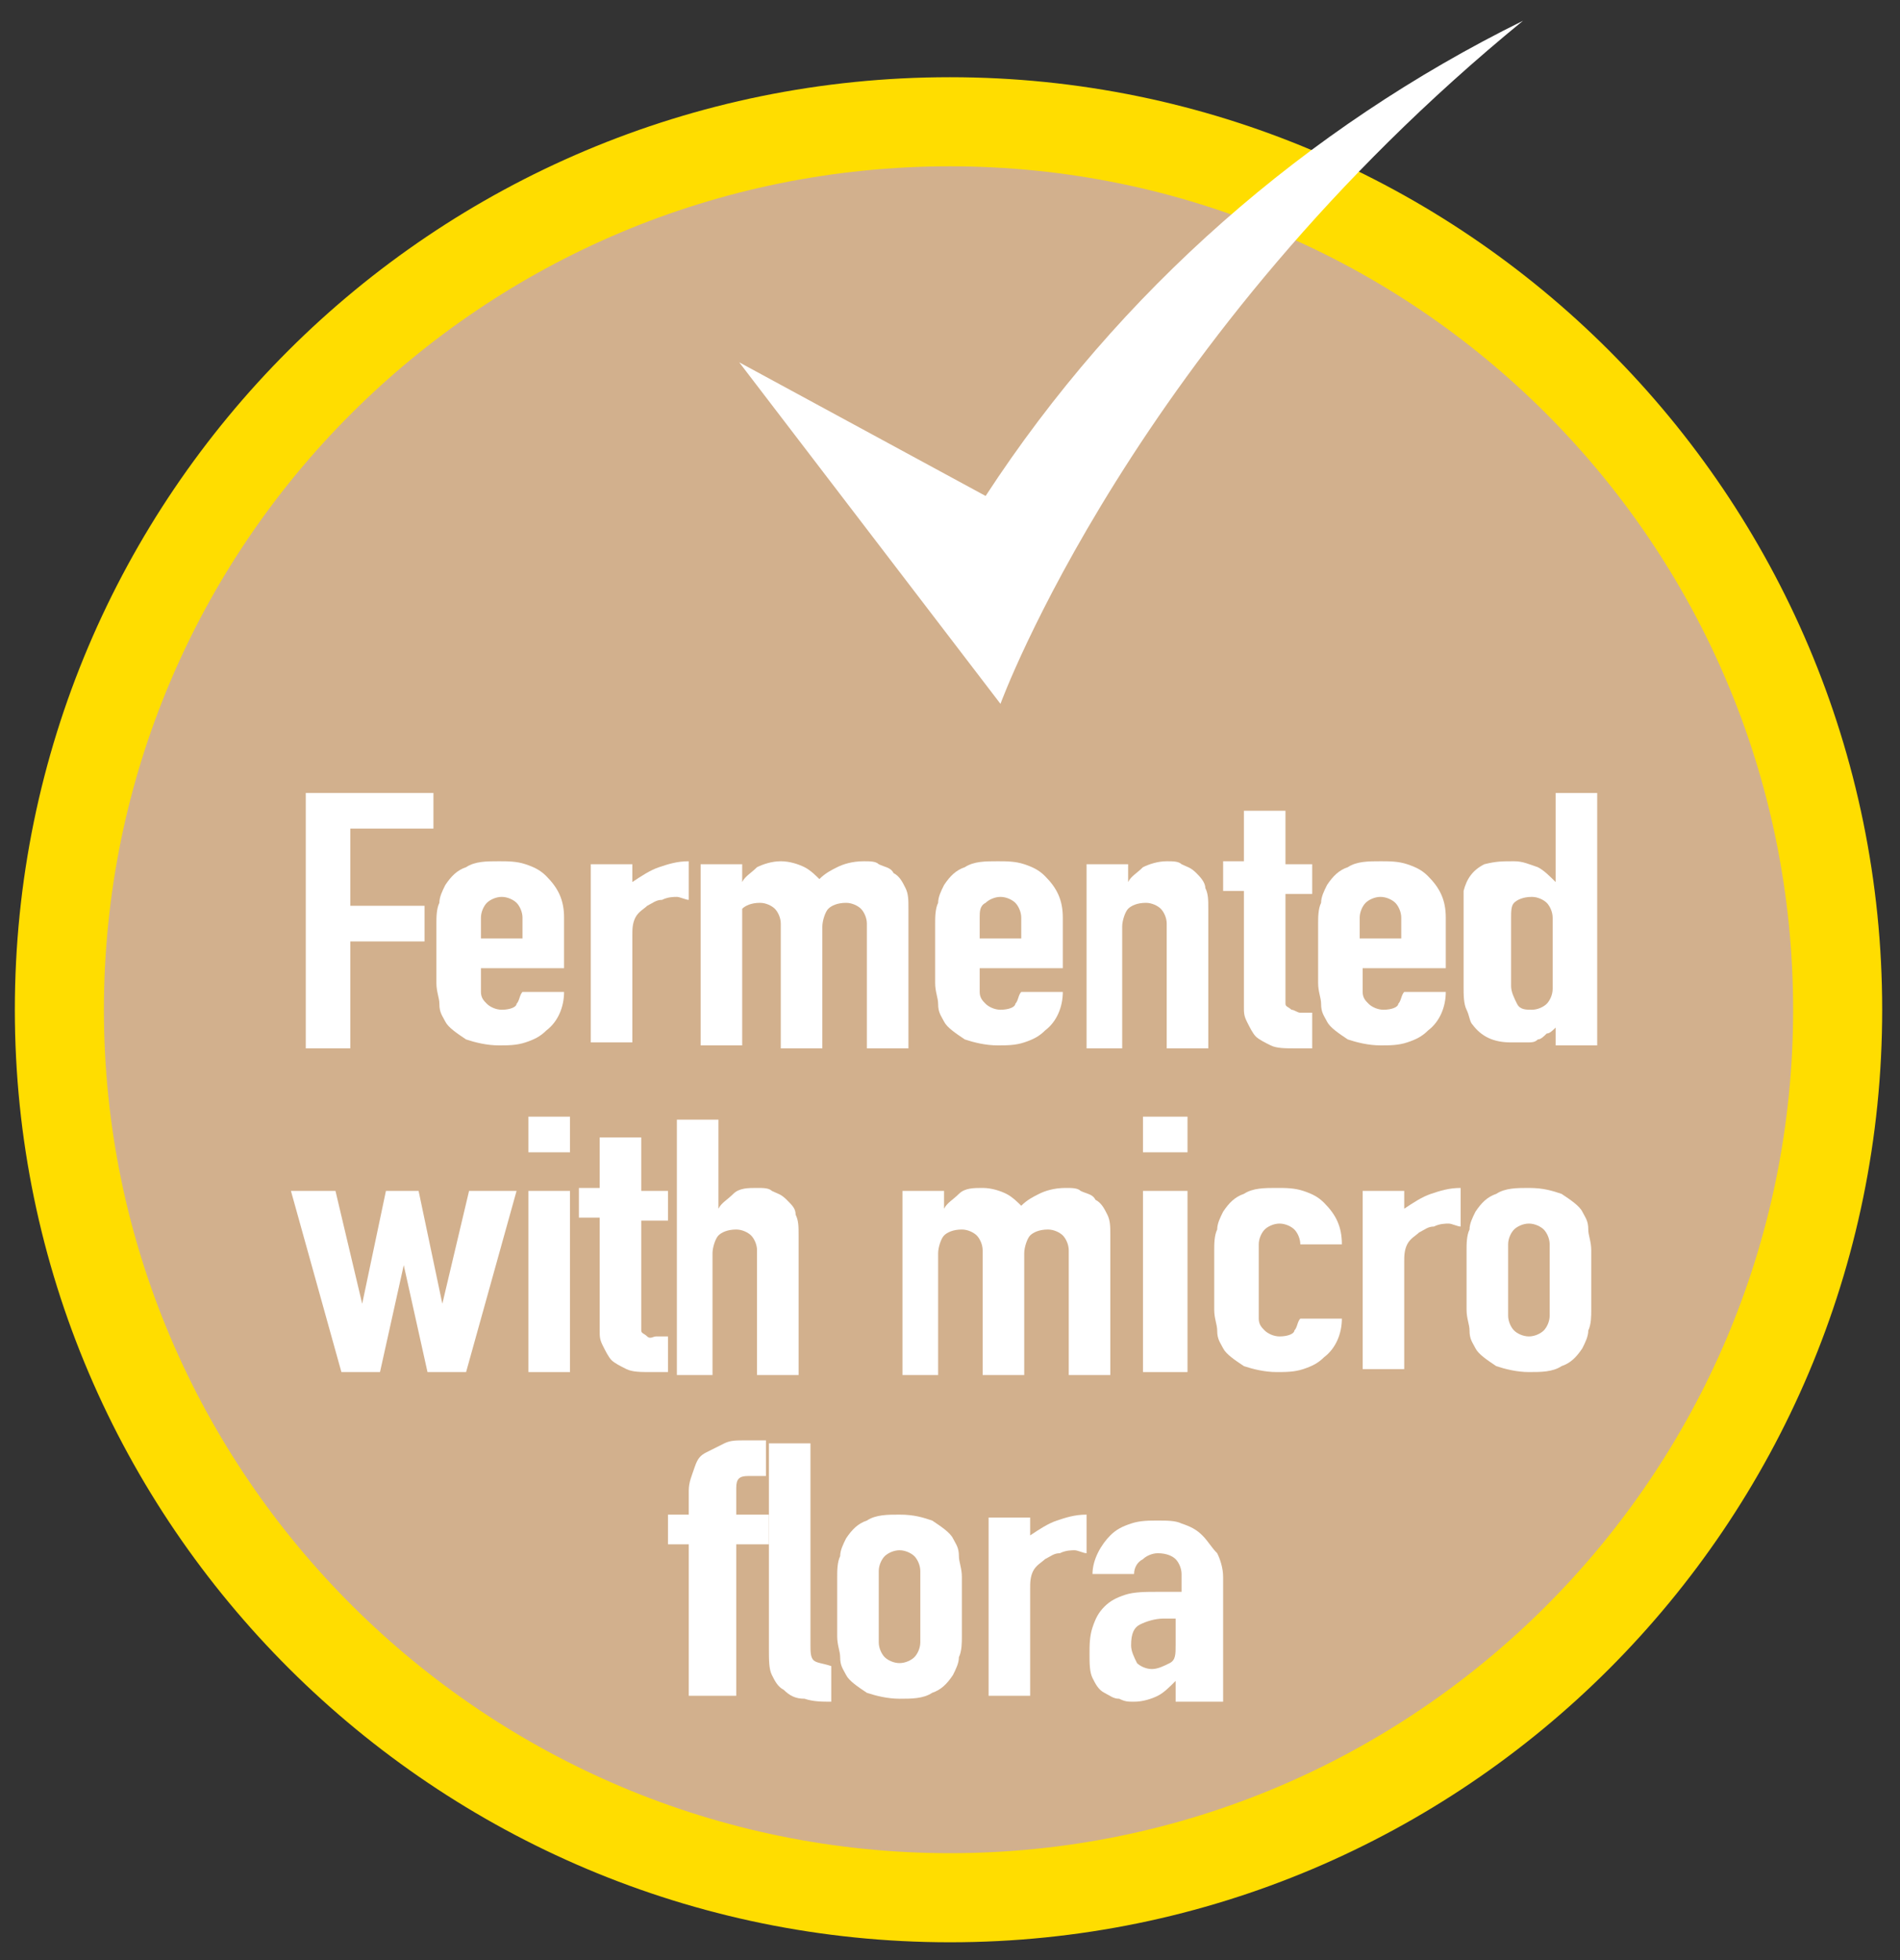
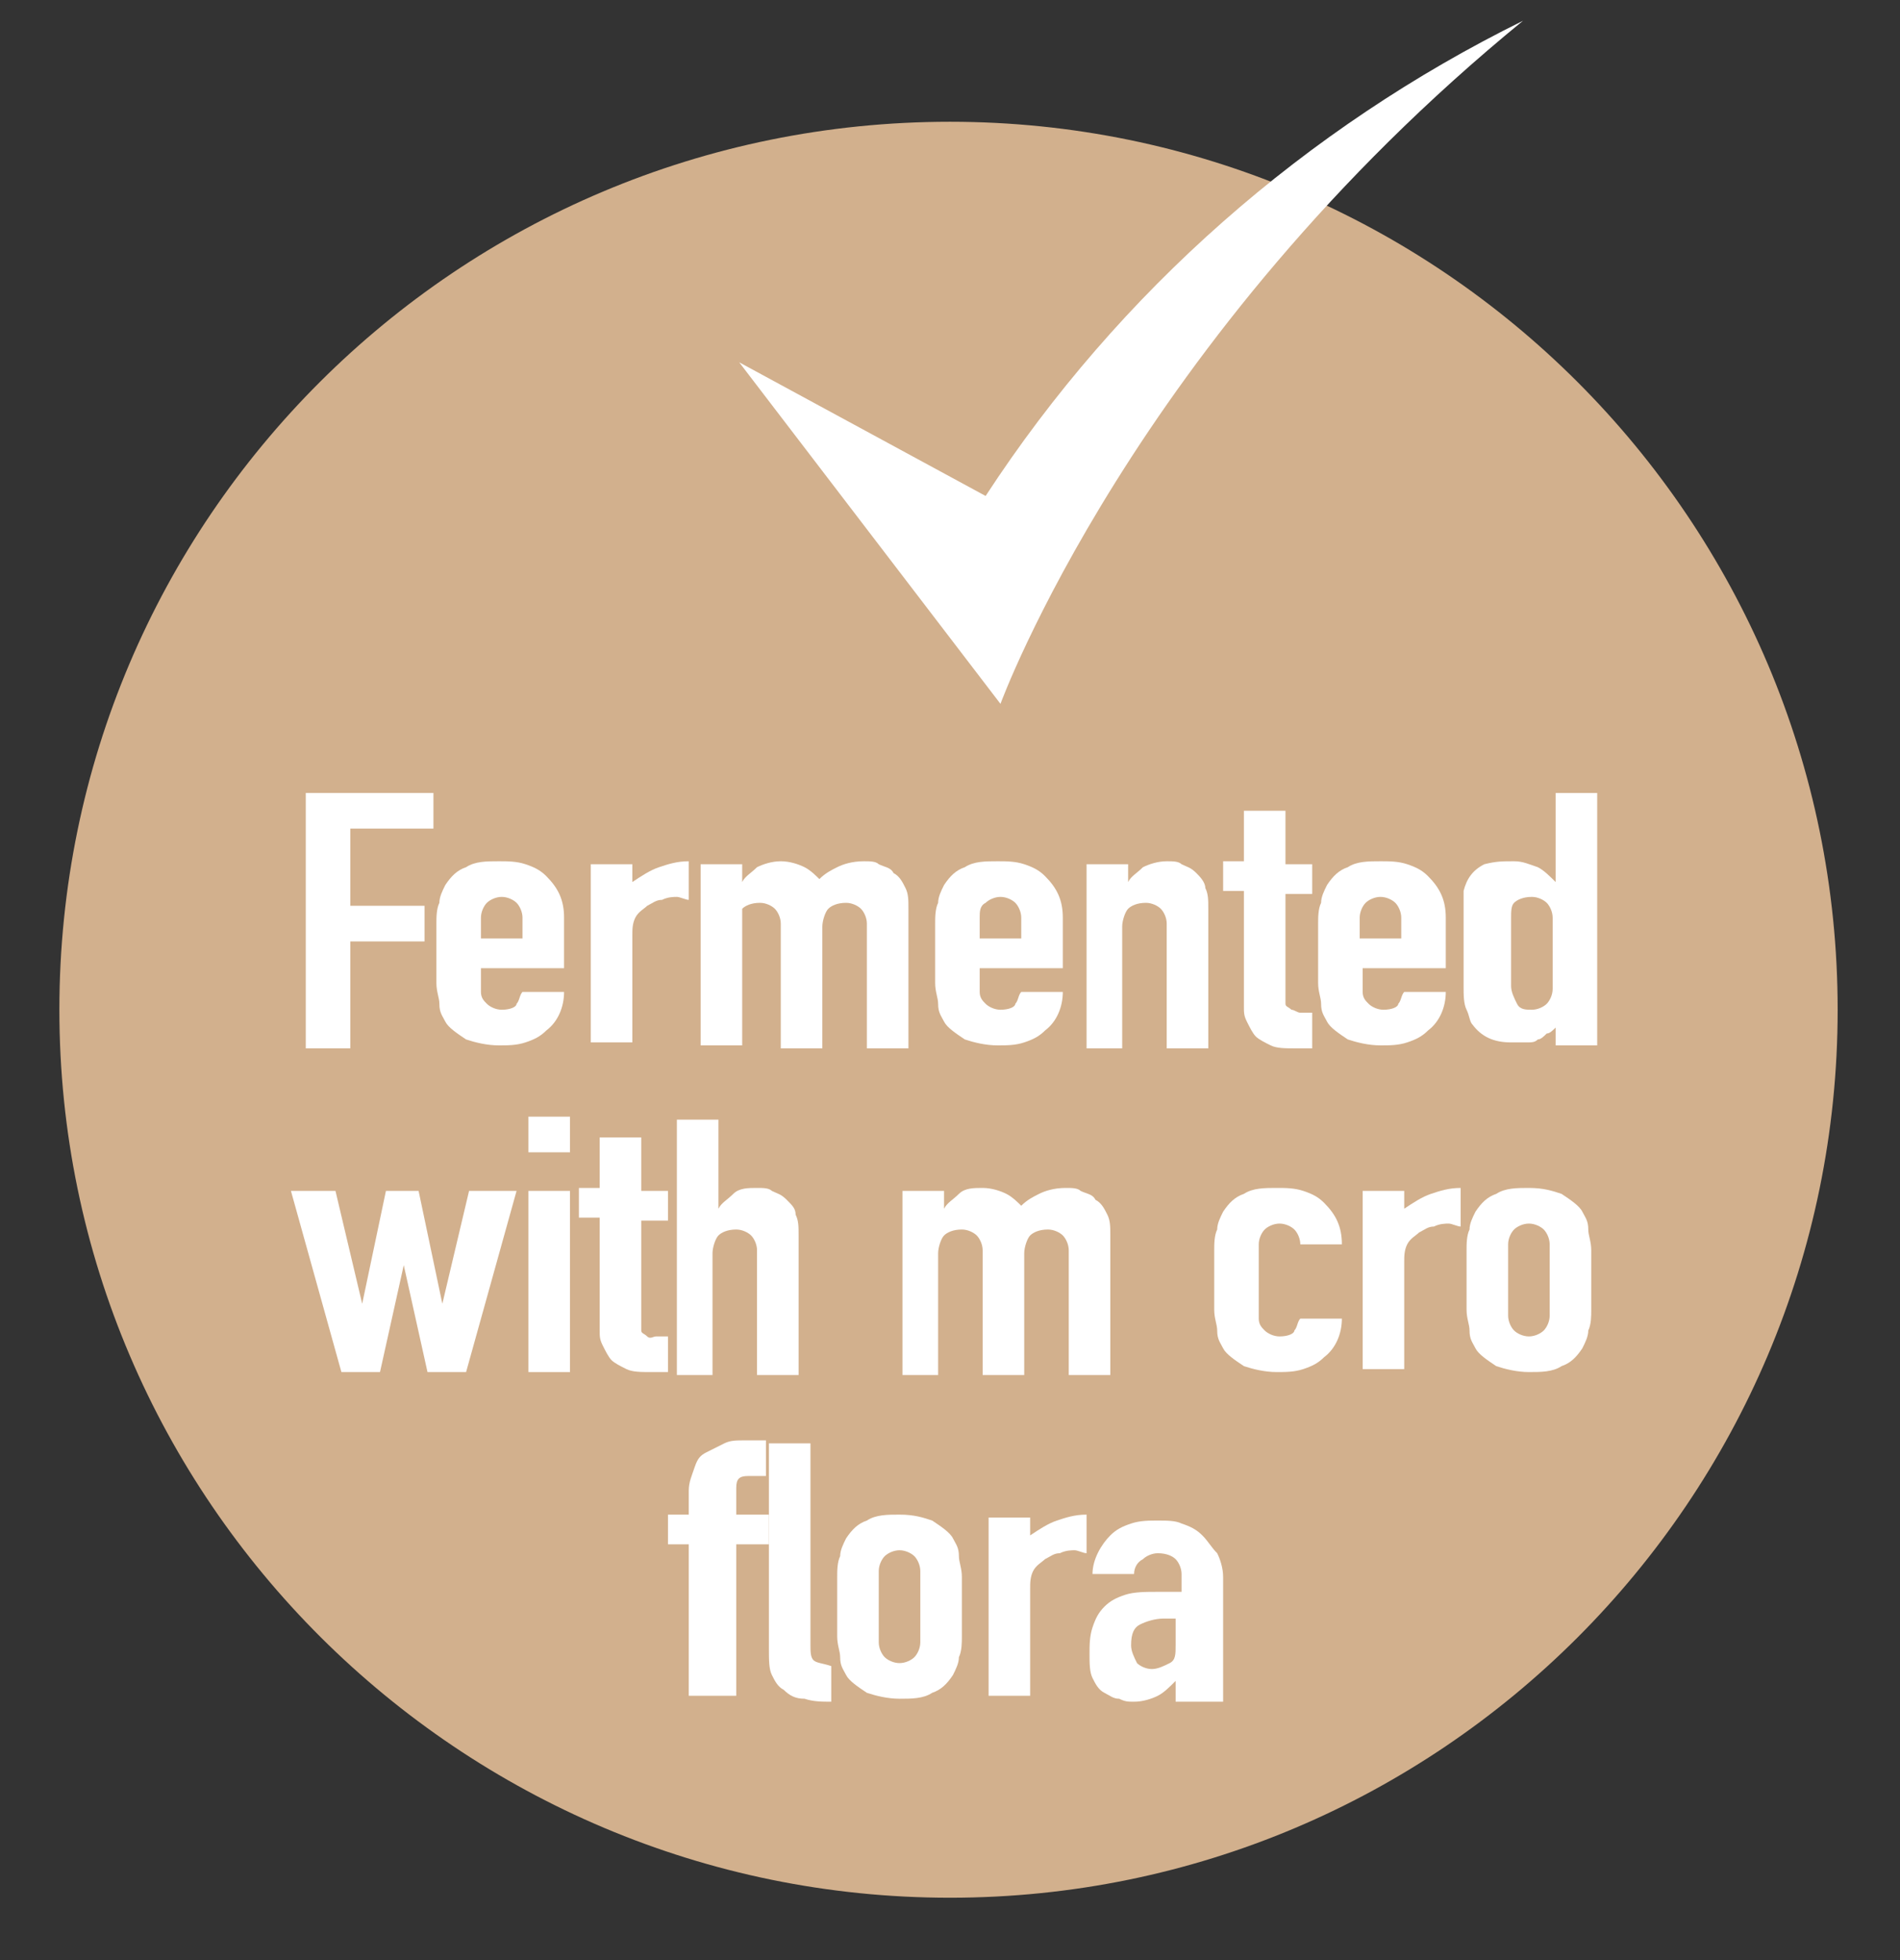
<svg xmlns="http://www.w3.org/2000/svg" version="1.1" id="Layer_1" x="0px" y="0px" viewBox="0 0 64 66" style="enable-background:new 0 0 64 66;" xml:space="preserve">
  <rect x="0" y="0" width="64" height="66" fill="#333333" stroke="none" />
  <style type="text/css"> .st0{fill:#D2B08D;} .st1{fill:none;stroke:#FFDD00;stroke-width:3;stroke-miterlimit:10;} .st2{display:none;fill:#FFFFFF;} .st3{fill:#FFFFFF;} </style>
  <path class="st0" d="M61.9,34c0,16.5-13.4,29.9-29.9,29.9S2,50.5,2,34S15.4,4.1,32,4.1c0,0,0,0,0,0C48.5,4.1,61.9,17.5,61.9,34" />
-   <path class="st1" d="M61.9,34c0,16.5-13.4,29.9-29.9,29.9S2,50.5,2,34S15.4,4.1,32,4.1c0,0,0,0,0,0C48.5,4.1,61.9,17.5,61.9,34z" />
  <path class="st3" d="M24.9,12.2l8.8,11.5c0,0,4.5-12.3,17.6-23C44,4.3,37.7,9.8,33.2,16.7L24.9,12.2z" />
  <g>
    <path class="st3" d="M10.3,35.2v-8.5h4.3v1.2h-2.8v2.6h2.5v1.2h-2.5v3.6H10.3z" />
    <path class="st3" d="M19,32.6h-2.8v0.8c0,0.2,0.1,0.3,0.2,0.4c0.1,0.1,0.3,0.2,0.5,0.2c0.3,0,0.5-0.1,0.5-0.2 c0.1-0.1,0.1-0.3,0.2-0.4H19c0,0.5-0.2,1-0.6,1.3c-0.2,0.2-0.4,0.3-0.7,0.4c-0.3,0.1-0.6,0.1-0.9,0.1c-0.4,0-0.8-0.1-1.1-0.2 c-0.3-0.2-0.6-0.4-0.7-0.6c-0.1-0.2-0.2-0.3-0.2-0.6c0-0.2-0.1-0.4-0.1-0.7v-2c0-0.2,0-0.5,0.1-0.7c0-0.2,0.1-0.4,0.2-0.6 c0.2-0.3,0.4-0.5,0.7-0.6c0.3-0.2,0.7-0.2,1.1-0.2c0.3,0,0.6,0,0.9,0.1c0.3,0.1,0.5,0.2,0.7,0.4c0.4,0.4,0.6,0.8,0.6,1.4V32.6z M16.2,31.6h1.4v-0.7c0-0.2-0.1-0.4-0.2-0.5c-0.1-0.1-0.3-0.2-0.5-0.2s-0.4,0.1-0.5,0.2c-0.1,0.1-0.2,0.3-0.2,0.5V31.6z" />
    <path class="st3" d="M19.9,35.2v-6.1h1.4v0.6c0.3-0.2,0.6-0.4,0.9-0.5s0.6-0.2,1-0.2v1.3c-0.1,0-0.3-0.1-0.4-0.1 c-0.1,0-0.3,0-0.5,0.1c-0.2,0-0.3,0.1-0.5,0.2c-0.1,0.1-0.3,0.2-0.4,0.4s-0.1,0.4-0.1,0.6v3.6H19.9z" />
    <path class="st3" d="M23.6,35.2v-6.1H25v0.6h0c0.1-0.2,0.3-0.3,0.5-0.5c0.2-0.1,0.5-0.2,0.8-0.2c0.3,0,0.6,0.1,0.8,0.2 c0.2,0.1,0.4,0.3,0.5,0.4c0.2-0.2,0.4-0.3,0.6-0.4c0.2-0.1,0.5-0.2,0.9-0.2c0.2,0,0.4,0,0.5,0.1c0.2,0.1,0.4,0.1,0.5,0.3 c0.2,0.1,0.3,0.3,0.4,0.5s0.1,0.4,0.1,0.7v4.7h-1.4v-4.2c0-0.2-0.1-0.4-0.2-0.5c-0.1-0.1-0.3-0.2-0.5-0.2c-0.3,0-0.5,0.1-0.6,0.2 c-0.1,0.1-0.2,0.4-0.2,0.6v4.1h-1.4v-4.2c0-0.2-0.1-0.4-0.2-0.5c-0.1-0.1-0.3-0.2-0.5-0.2c-0.3,0-0.5,0.1-0.6,0.2 C25,30.6,25,30.8,25,31.1v4.1H23.6z" />
    <path class="st3" d="M35.8,32.6H33v0.8c0,0.2,0.1,0.3,0.2,0.4c0.1,0.1,0.3,0.2,0.5,0.2c0.3,0,0.5-0.1,0.5-0.2 c0.1-0.1,0.1-0.3,0.2-0.4h1.4c0,0.5-0.2,1-0.6,1.3c-0.2,0.2-0.4,0.3-0.7,0.4c-0.3,0.1-0.6,0.1-0.9,0.1c-0.4,0-0.8-0.1-1.1-0.2 c-0.3-0.2-0.6-0.4-0.7-0.6c-0.1-0.2-0.2-0.3-0.2-0.6c0-0.2-0.1-0.4-0.1-0.7v-2c0-0.2,0-0.5,0.1-0.7c0-0.2,0.1-0.4,0.2-0.6 c0.2-0.3,0.4-0.5,0.7-0.6c0.3-0.2,0.7-0.2,1.1-0.2c0.3,0,0.6,0,0.9,0.1c0.3,0.1,0.5,0.2,0.7,0.4c0.4,0.4,0.6,0.8,0.6,1.4V32.6z M33,31.6h1.4v-0.7c0-0.2-0.1-0.4-0.2-0.5c-0.1-0.1-0.3-0.2-0.5-0.2s-0.4,0.1-0.5,0.2C33,30.5,33,30.7,33,30.9V31.6z" />
    <path class="st3" d="M36.6,35.2v-6.1h1.4v0.6h0c0.1-0.2,0.3-0.3,0.5-0.5c0.2-0.1,0.5-0.2,0.8-0.2c0.2,0,0.4,0,0.5,0.1 c0.2,0.1,0.3,0.1,0.5,0.3c0.1,0.1,0.3,0.3,0.3,0.5c0.1,0.2,0.1,0.4,0.1,0.7v4.7h-1.4v-4.2c0-0.2-0.1-0.4-0.2-0.5 c-0.1-0.1-0.3-0.2-0.5-0.2c-0.3,0-0.5,0.1-0.6,0.2c-0.1,0.1-0.2,0.4-0.2,0.6v4.1H36.6z" />
    <path class="st3" d="M41.9,29.1v-1.8h1.4v1.8h0.9v1h-0.9v3.4c0,0.1,0,0.3,0,0.3c0,0.1,0.1,0.1,0.2,0.2c0.1,0,0.2,0.1,0.3,0.1 c0.1,0,0.2,0,0.4,0v1.2h-0.6c-0.3,0-0.6,0-0.8-0.1c-0.2-0.1-0.4-0.2-0.5-0.3c-0.1-0.1-0.2-0.3-0.3-0.5c-0.1-0.2-0.1-0.3-0.1-0.5V30 h-0.7v-1H41.9z" />
    <path class="st3" d="M48.7,32.6h-2.8v0.8c0,0.2,0.1,0.3,0.2,0.4c0.1,0.1,0.3,0.2,0.5,0.2c0.3,0,0.5-0.1,0.5-0.2 c0.1-0.1,0.1-0.3,0.2-0.4h1.4c0,0.5-0.2,1-0.6,1.3c-0.2,0.2-0.4,0.3-0.7,0.4c-0.3,0.1-0.6,0.1-0.9,0.1c-0.4,0-0.8-0.1-1.1-0.2 c-0.3-0.2-0.6-0.4-0.7-0.6c-0.1-0.2-0.2-0.3-0.2-0.6c0-0.2-0.1-0.4-0.1-0.7v-2c0-0.2,0-0.5,0.1-0.7c0-0.2,0.1-0.4,0.2-0.6 c0.2-0.3,0.4-0.5,0.7-0.6c0.3-0.2,0.7-0.2,1.1-0.2c0.3,0,0.6,0,0.9,0.1c0.3,0.1,0.5,0.2,0.7,0.4c0.4,0.4,0.6,0.8,0.6,1.4V32.6z M45.8,31.6h1.4v-0.7c0-0.2-0.1-0.4-0.2-0.5c-0.1-0.1-0.3-0.2-0.5-0.2s-0.4,0.1-0.5,0.2c-0.1,0.1-0.2,0.3-0.2,0.5V31.6z" />
    <path class="st3" d="M52.4,35.2v-0.6c-0.1,0.1-0.2,0.2-0.3,0.2C52,34.9,51.9,35,51.8,35c-0.1,0.1-0.2,0.1-0.4,0.1 c-0.1,0-0.3,0-0.5,0c-0.6,0-1-0.2-1.3-0.6c-0.1-0.1-0.1-0.3-0.2-0.5s-0.1-0.5-0.1-0.8V31c0-0.4,0-0.8,0-1c0.1-0.4,0.3-0.7,0.7-0.9 C50.4,29,50.6,29,51,29c0.3,0,0.5,0.1,0.8,0.2c0.2,0.1,0.4,0.3,0.6,0.5h0v-3h1.4v8.5H52.4z M50.9,33.2c0,0.2,0.1,0.4,0.2,0.6 c0.1,0.2,0.3,0.2,0.5,0.2c0.2,0,0.4-0.1,0.5-0.2c0.1-0.1,0.2-0.3,0.2-0.5v-2.4c0-0.2-0.1-0.4-0.2-0.5s-0.3-0.2-0.5-0.2 c-0.3,0-0.5,0.1-0.6,0.2s-0.1,0.3-0.1,0.5V33.2z" />
    <path class="st3" d="M17.4,40.1l-1.7,6.1h-1.3l-0.8-3.6h0l-0.8,3.6h-1.3l-1.7-6.1h1.5l0.9,3.8h0l0.8-3.8h1.1l0.8,3.8h0l0.9-3.8 H17.4z" />
    <path class="st3" d="M17.8,38.8v-1.2h1.4v1.2H17.8z M17.8,46.2v-6.1h1.4v6.1H17.8z" />
    <path class="st3" d="M20.2,40.1v-1.8h1.4v1.8h0.9v1h-0.9v3.4c0,0.1,0,0.3,0,0.3c0,0.1,0.1,0.1,0.2,0.2S22,45,22.1,45 c0.1,0,0.2,0,0.4,0v1.2h-0.6c-0.3,0-0.6,0-0.8-0.1c-0.2-0.1-0.4-0.2-0.5-0.3c-0.1-0.1-0.2-0.3-0.3-0.5c-0.1-0.2-0.1-0.3-0.1-0.5V41 h-0.7v-1H20.2z" />
    <path class="st3" d="M22.8,46.2v-8.5h1.4v3h0c0.1-0.2,0.3-0.3,0.5-0.5s0.5-0.2,0.8-0.2c0.2,0,0.4,0,0.5,0.1 c0.2,0.1,0.3,0.1,0.5,0.3s0.3,0.3,0.3,0.5c0.1,0.2,0.1,0.4,0.1,0.7v4.7h-1.4v-4.2c0-0.2-0.1-0.4-0.2-0.5c-0.1-0.1-0.3-0.2-0.5-0.2 c-0.3,0-0.5,0.1-0.6,0.2c-0.1,0.1-0.2,0.4-0.2,0.6v4.1H22.8z" />
    <path class="st3" d="M30.4,46.2v-6.1h1.4v0.6h0c0.1-0.2,0.3-0.3,0.5-0.5s0.5-0.2,0.8-0.2c0.3,0,0.6,0.1,0.8,0.2 c0.2,0.1,0.4,0.3,0.5,0.4c0.2-0.2,0.4-0.3,0.6-0.4c0.2-0.1,0.5-0.2,0.9-0.2c0.2,0,0.4,0,0.5,0.1c0.2,0.1,0.4,0.1,0.5,0.3 c0.2,0.1,0.3,0.3,0.4,0.5c0.1,0.2,0.1,0.4,0.1,0.7v4.7h-1.4v-4.2c0-0.2-0.1-0.4-0.2-0.5s-0.3-0.2-0.5-0.2c-0.3,0-0.5,0.1-0.6,0.2 c-0.1,0.1-0.2,0.4-0.2,0.6v4.1h-1.4v-4.2c0-0.2-0.1-0.4-0.2-0.5c-0.1-0.1-0.3-0.2-0.5-0.2c-0.3,0-0.5,0.1-0.6,0.2 c-0.1,0.1-0.2,0.4-0.2,0.6v4.1H30.4z" />
-     <path class="st3" d="M38.5,38.8v-1.2H40v1.2H38.5z M38.5,46.2v-6.1H40v6.1H38.5z" />
    <path class="st3" d="M42.4,44.4c0,0.2,0.1,0.3,0.2,0.4c0.1,0.1,0.3,0.2,0.5,0.2c0.3,0,0.5-0.1,0.5-0.2c0.1-0.1,0.1-0.3,0.2-0.4h1.4 c0,0.5-0.2,1-0.6,1.3c-0.2,0.2-0.4,0.3-0.7,0.4c-0.3,0.1-0.6,0.1-0.9,0.1c-0.4,0-0.8-0.1-1.1-0.2c-0.3-0.2-0.6-0.4-0.7-0.6 c-0.1-0.2-0.2-0.3-0.2-0.6c0-0.2-0.1-0.4-0.1-0.7v-2c0-0.2,0-0.5,0.1-0.7c0-0.2,0.1-0.4,0.2-0.6c0.2-0.3,0.4-0.5,0.7-0.6 c0.3-0.2,0.7-0.2,1.1-0.2c0.3,0,0.6,0,0.9,0.1c0.3,0.1,0.5,0.2,0.7,0.4c0.4,0.4,0.6,0.8,0.6,1.4h-1.4c0-0.2-0.1-0.4-0.2-0.5 c-0.1-0.1-0.3-0.2-0.5-0.2s-0.4,0.1-0.5,0.2c-0.1,0.1-0.2,0.3-0.2,0.5V44.4z" />
    <path class="st3" d="M45.9,46.2v-6.1h1.4v0.6c0.3-0.2,0.6-0.4,0.9-0.5s0.6-0.2,1-0.2v1.3c-0.1,0-0.3-0.1-0.4-0.1 c-0.1,0-0.3,0-0.5,0.1c-0.2,0-0.3,0.1-0.5,0.2c-0.1,0.1-0.3,0.2-0.4,0.4s-0.1,0.4-0.1,0.6v3.6H45.9z" />
    <path class="st3" d="M49.4,42.1c0-0.2,0-0.5,0.1-0.7c0-0.2,0.1-0.4,0.2-0.6c0.2-0.3,0.4-0.5,0.7-0.6c0.3-0.2,0.7-0.2,1.1-0.2 c0.5,0,0.8,0.1,1.1,0.2c0.3,0.2,0.6,0.4,0.7,0.6c0.1,0.2,0.2,0.3,0.2,0.6c0,0.2,0.1,0.4,0.1,0.7v2c0,0.2,0,0.5-0.1,0.7 c0,0.2-0.1,0.4-0.2,0.6c-0.2,0.3-0.4,0.5-0.7,0.6c-0.3,0.2-0.7,0.2-1.1,0.2c-0.4,0-0.8-0.1-1.1-0.2c-0.3-0.2-0.6-0.4-0.7-0.6 c-0.1-0.2-0.2-0.3-0.2-0.6c0-0.2-0.1-0.4-0.1-0.7V42.1z M50.8,44.3c0,0.2,0.1,0.4,0.2,0.5c0.1,0.1,0.3,0.2,0.5,0.2s0.4-0.1,0.5-0.2 c0.1-0.1,0.2-0.3,0.2-0.5v-2.4c0-0.2-0.1-0.4-0.2-0.5c-0.1-0.1-0.3-0.2-0.5-0.2s-0.4,0.1-0.5,0.2c-0.1,0.1-0.2,0.3-0.2,0.5V44.3z" />
    <path class="st3" d="M23.2,57.2V52h-0.7v-1h0.7v-0.8c0-0.3,0.1-0.5,0.2-0.8s0.2-0.4,0.4-0.5c0.2-0.1,0.4-0.2,0.6-0.3 c0.2-0.1,0.4-0.1,0.7-0.1h0.7v1.2h-0.6c-0.3,0-0.4,0.1-0.4,0.4v0.9h1.1v1h-1.1v5.1H23.2z" />
    <path class="st3" d="M25.9,48.6h1.4v6.8c0,0.2,0,0.4,0.1,0.5s0.3,0.1,0.6,0.2v1.2c-0.3,0-0.6,0-0.9-0.1c-0.3,0-0.5-0.1-0.7-0.3 c-0.2-0.1-0.3-0.3-0.4-0.5c-0.1-0.2-0.1-0.5-0.1-0.9V48.6z" />
    <path class="st3" d="M28.2,53.1c0-0.2,0-0.5,0.1-0.7c0-0.2,0.1-0.4,0.2-0.6c0.2-0.3,0.4-0.5,0.7-0.6c0.3-0.2,0.7-0.2,1.1-0.2 c0.5,0,0.8,0.1,1.1,0.2c0.3,0.2,0.6,0.4,0.7,0.6c0.1,0.2,0.2,0.3,0.2,0.6c0,0.2,0.1,0.4,0.1,0.7v2c0,0.2,0,0.5-0.1,0.7 c0,0.2-0.1,0.4-0.2,0.6c-0.2,0.3-0.4,0.5-0.7,0.6c-0.3,0.2-0.7,0.2-1.1,0.2c-0.4,0-0.8-0.1-1.1-0.2c-0.3-0.2-0.6-0.4-0.7-0.6 c-0.1-0.2-0.2-0.3-0.2-0.6c0-0.2-0.1-0.4-0.1-0.7V53.1z M29.6,55.3c0,0.2,0.1,0.4,0.2,0.5c0.1,0.1,0.3,0.2,0.5,0.2s0.4-0.1,0.5-0.2 c0.1-0.1,0.2-0.3,0.2-0.5v-2.4c0-0.2-0.1-0.4-0.2-0.5c-0.1-0.1-0.3-0.2-0.5-0.2s-0.4,0.1-0.5,0.2c-0.1,0.1-0.2,0.3-0.2,0.5V55.3z" />
    <path class="st3" d="M33.3,57.2v-6.1h1.4v0.6c0.3-0.2,0.6-0.4,0.9-0.5s0.6-0.2,1-0.2v1.3c-0.1,0-0.3-0.1-0.4-0.1 c-0.1,0-0.3,0-0.5,0.1c-0.2,0-0.3,0.1-0.5,0.2c-0.1,0.1-0.3,0.2-0.4,0.4s-0.1,0.4-0.1,0.6v3.6H33.3z" />
    <path class="st3" d="M39.6,57.2v-0.6h0c-0.2,0.2-0.4,0.4-0.6,0.5c-0.2,0.1-0.5,0.2-0.8,0.2c-0.2,0-0.3,0-0.5-0.1 c-0.2,0-0.3-0.1-0.5-0.2c-0.2-0.1-0.3-0.3-0.4-0.5s-0.1-0.5-0.1-0.8c0-0.3,0-0.6,0.1-0.9c0.1-0.3,0.2-0.5,0.4-0.7 c0.2-0.2,0.4-0.3,0.7-0.4c0.3-0.1,0.7-0.1,1.1-0.1c0,0,0.1,0,0.2,0s0.1,0,0.2,0s0.1,0,0.2,0s0.1,0,0.2,0v-0.6 c0-0.2-0.1-0.4-0.2-0.5c-0.1-0.1-0.3-0.2-0.6-0.2c-0.2,0-0.4,0.1-0.5,0.2c-0.2,0.1-0.3,0.3-0.3,0.5h-1.4c0-0.5,0.3-1,0.6-1.3 c0.2-0.2,0.4-0.3,0.7-0.4c0.3-0.1,0.6-0.1,0.9-0.1c0.3,0,0.6,0,0.8,0.1c0.3,0.1,0.5,0.2,0.7,0.4c0.2,0.2,0.3,0.4,0.5,0.6 c0.1,0.2,0.2,0.5,0.2,0.8v4.2H39.6z M39.6,54.5c-0.2,0-0.3,0-0.4,0c-0.3,0-0.6,0.1-0.8,0.2c-0.2,0.1-0.3,0.3-0.3,0.7 c0,0.2,0.1,0.4,0.2,0.6c0.1,0.1,0.3,0.2,0.5,0.2c0.2,0,0.4-0.1,0.6-0.2s0.2-0.3,0.2-0.6V54.5z" />
  </g>
</svg>